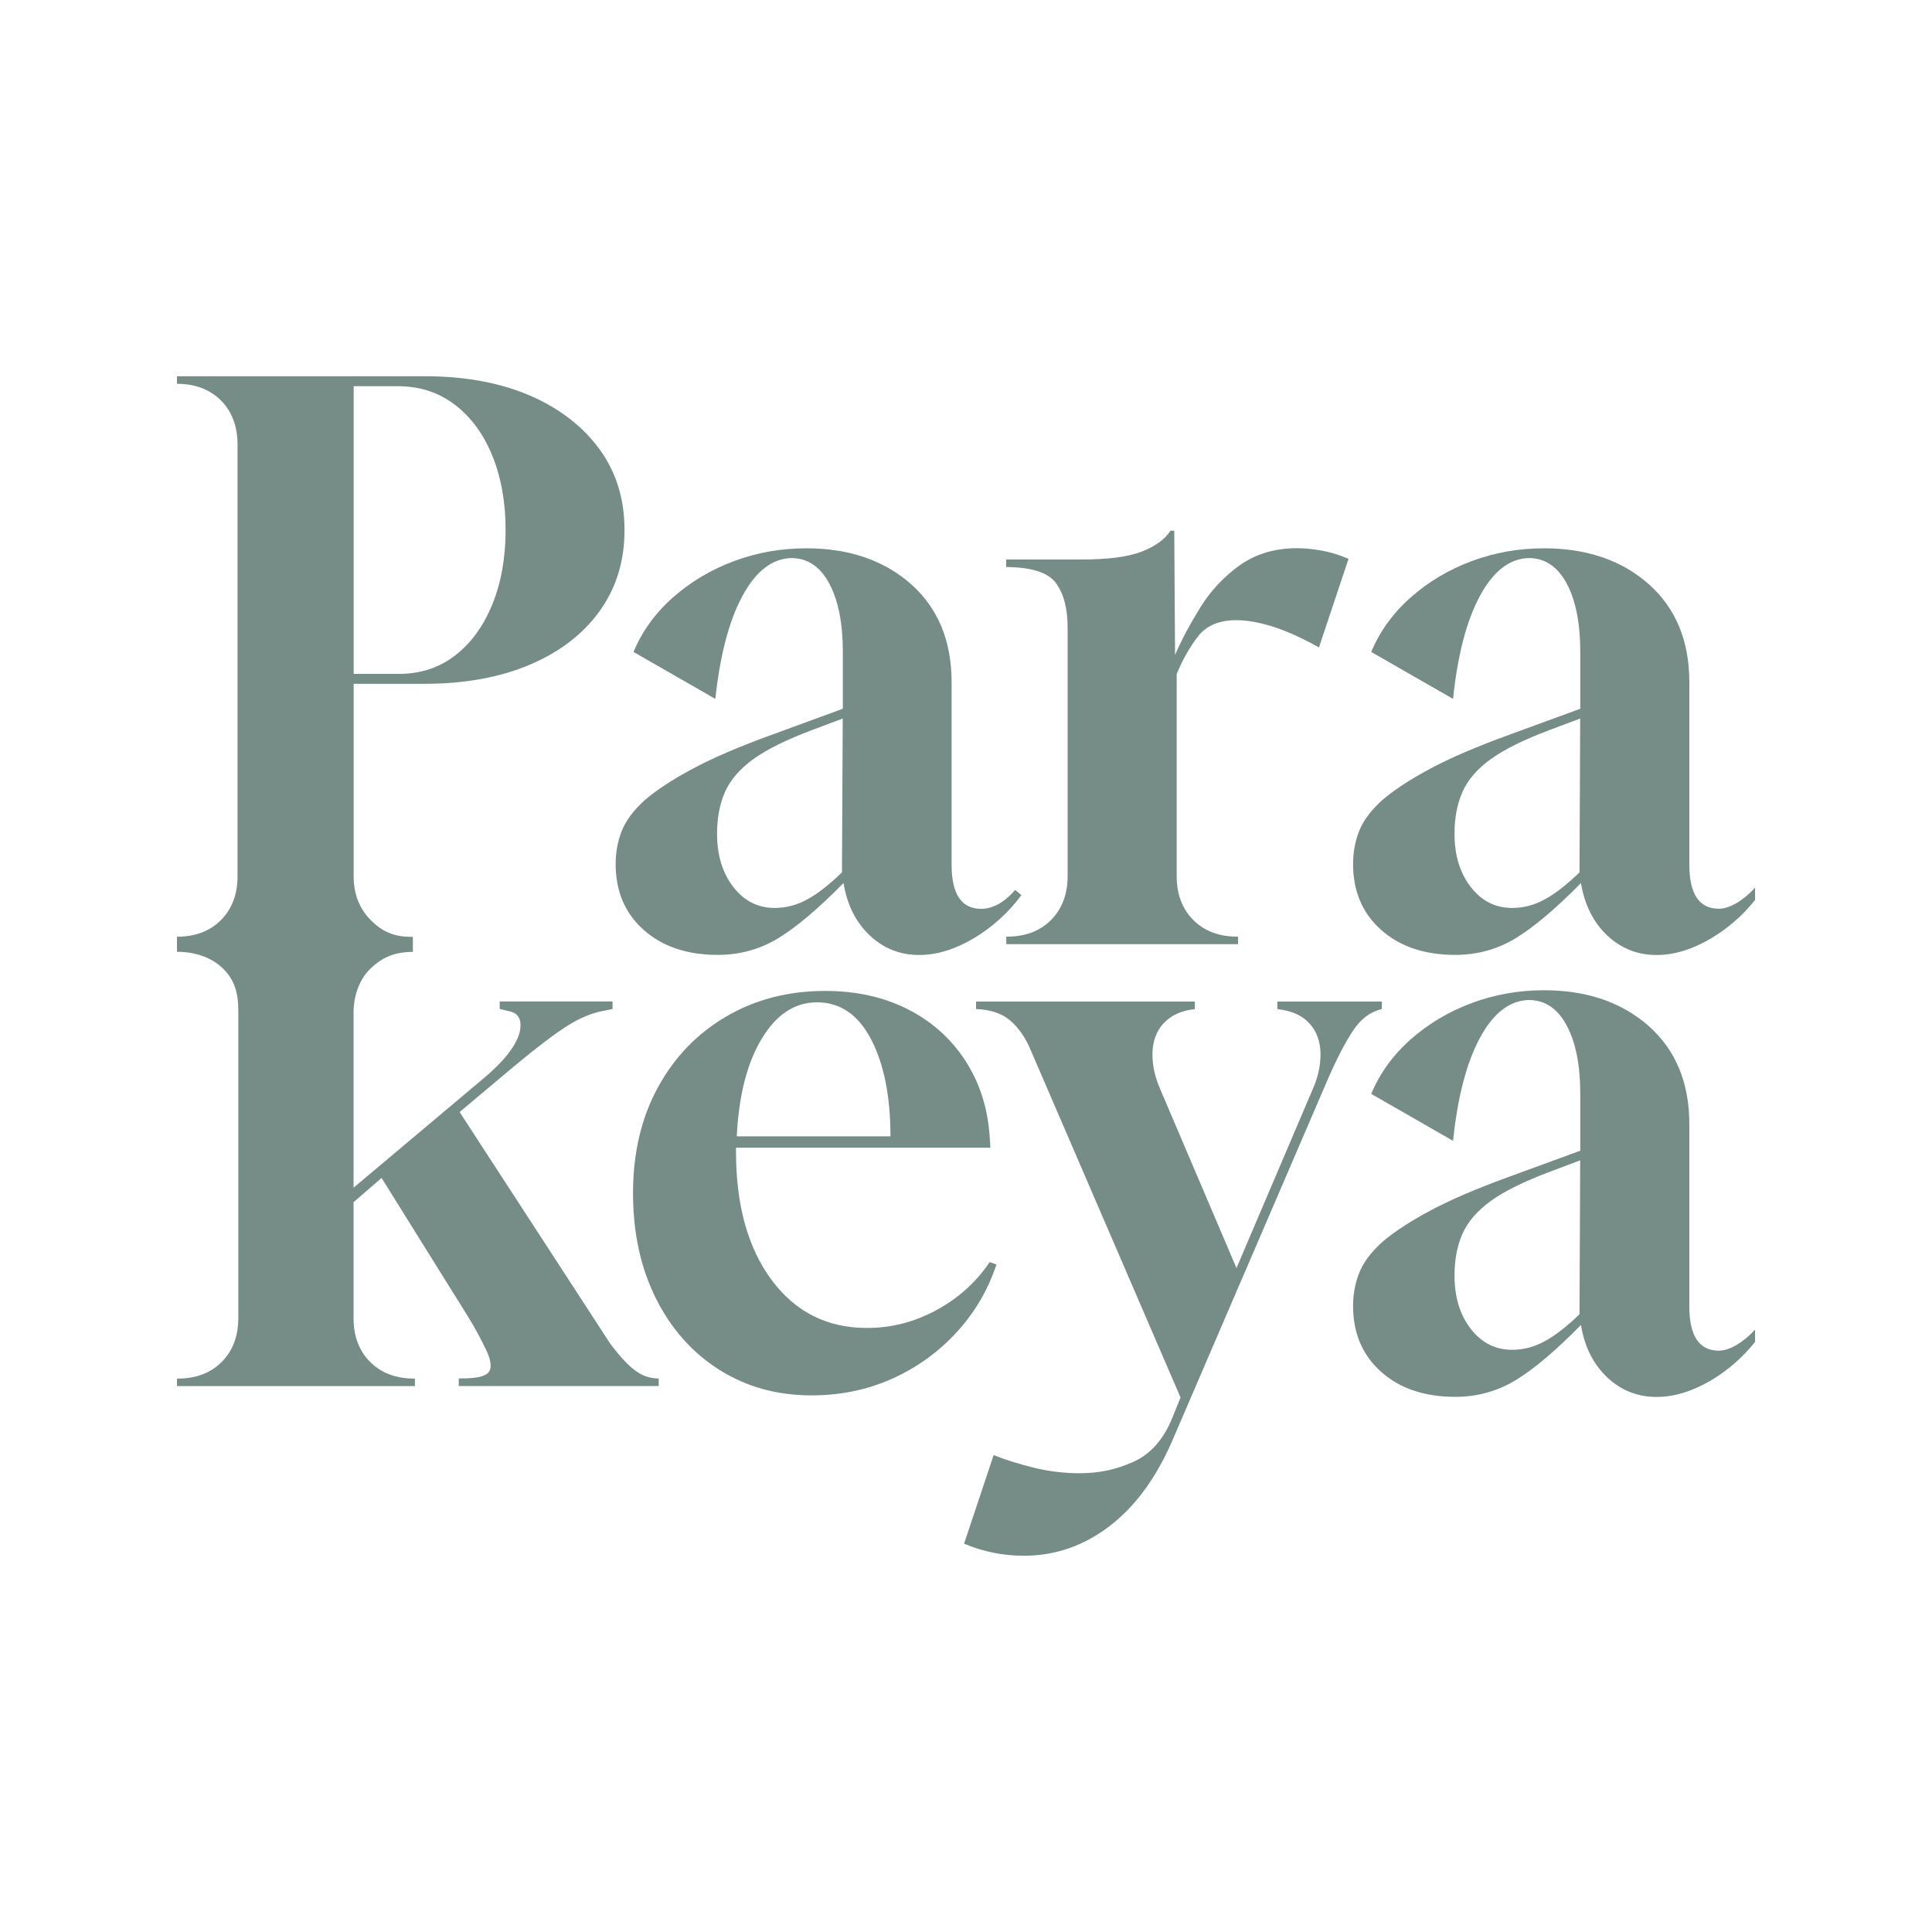
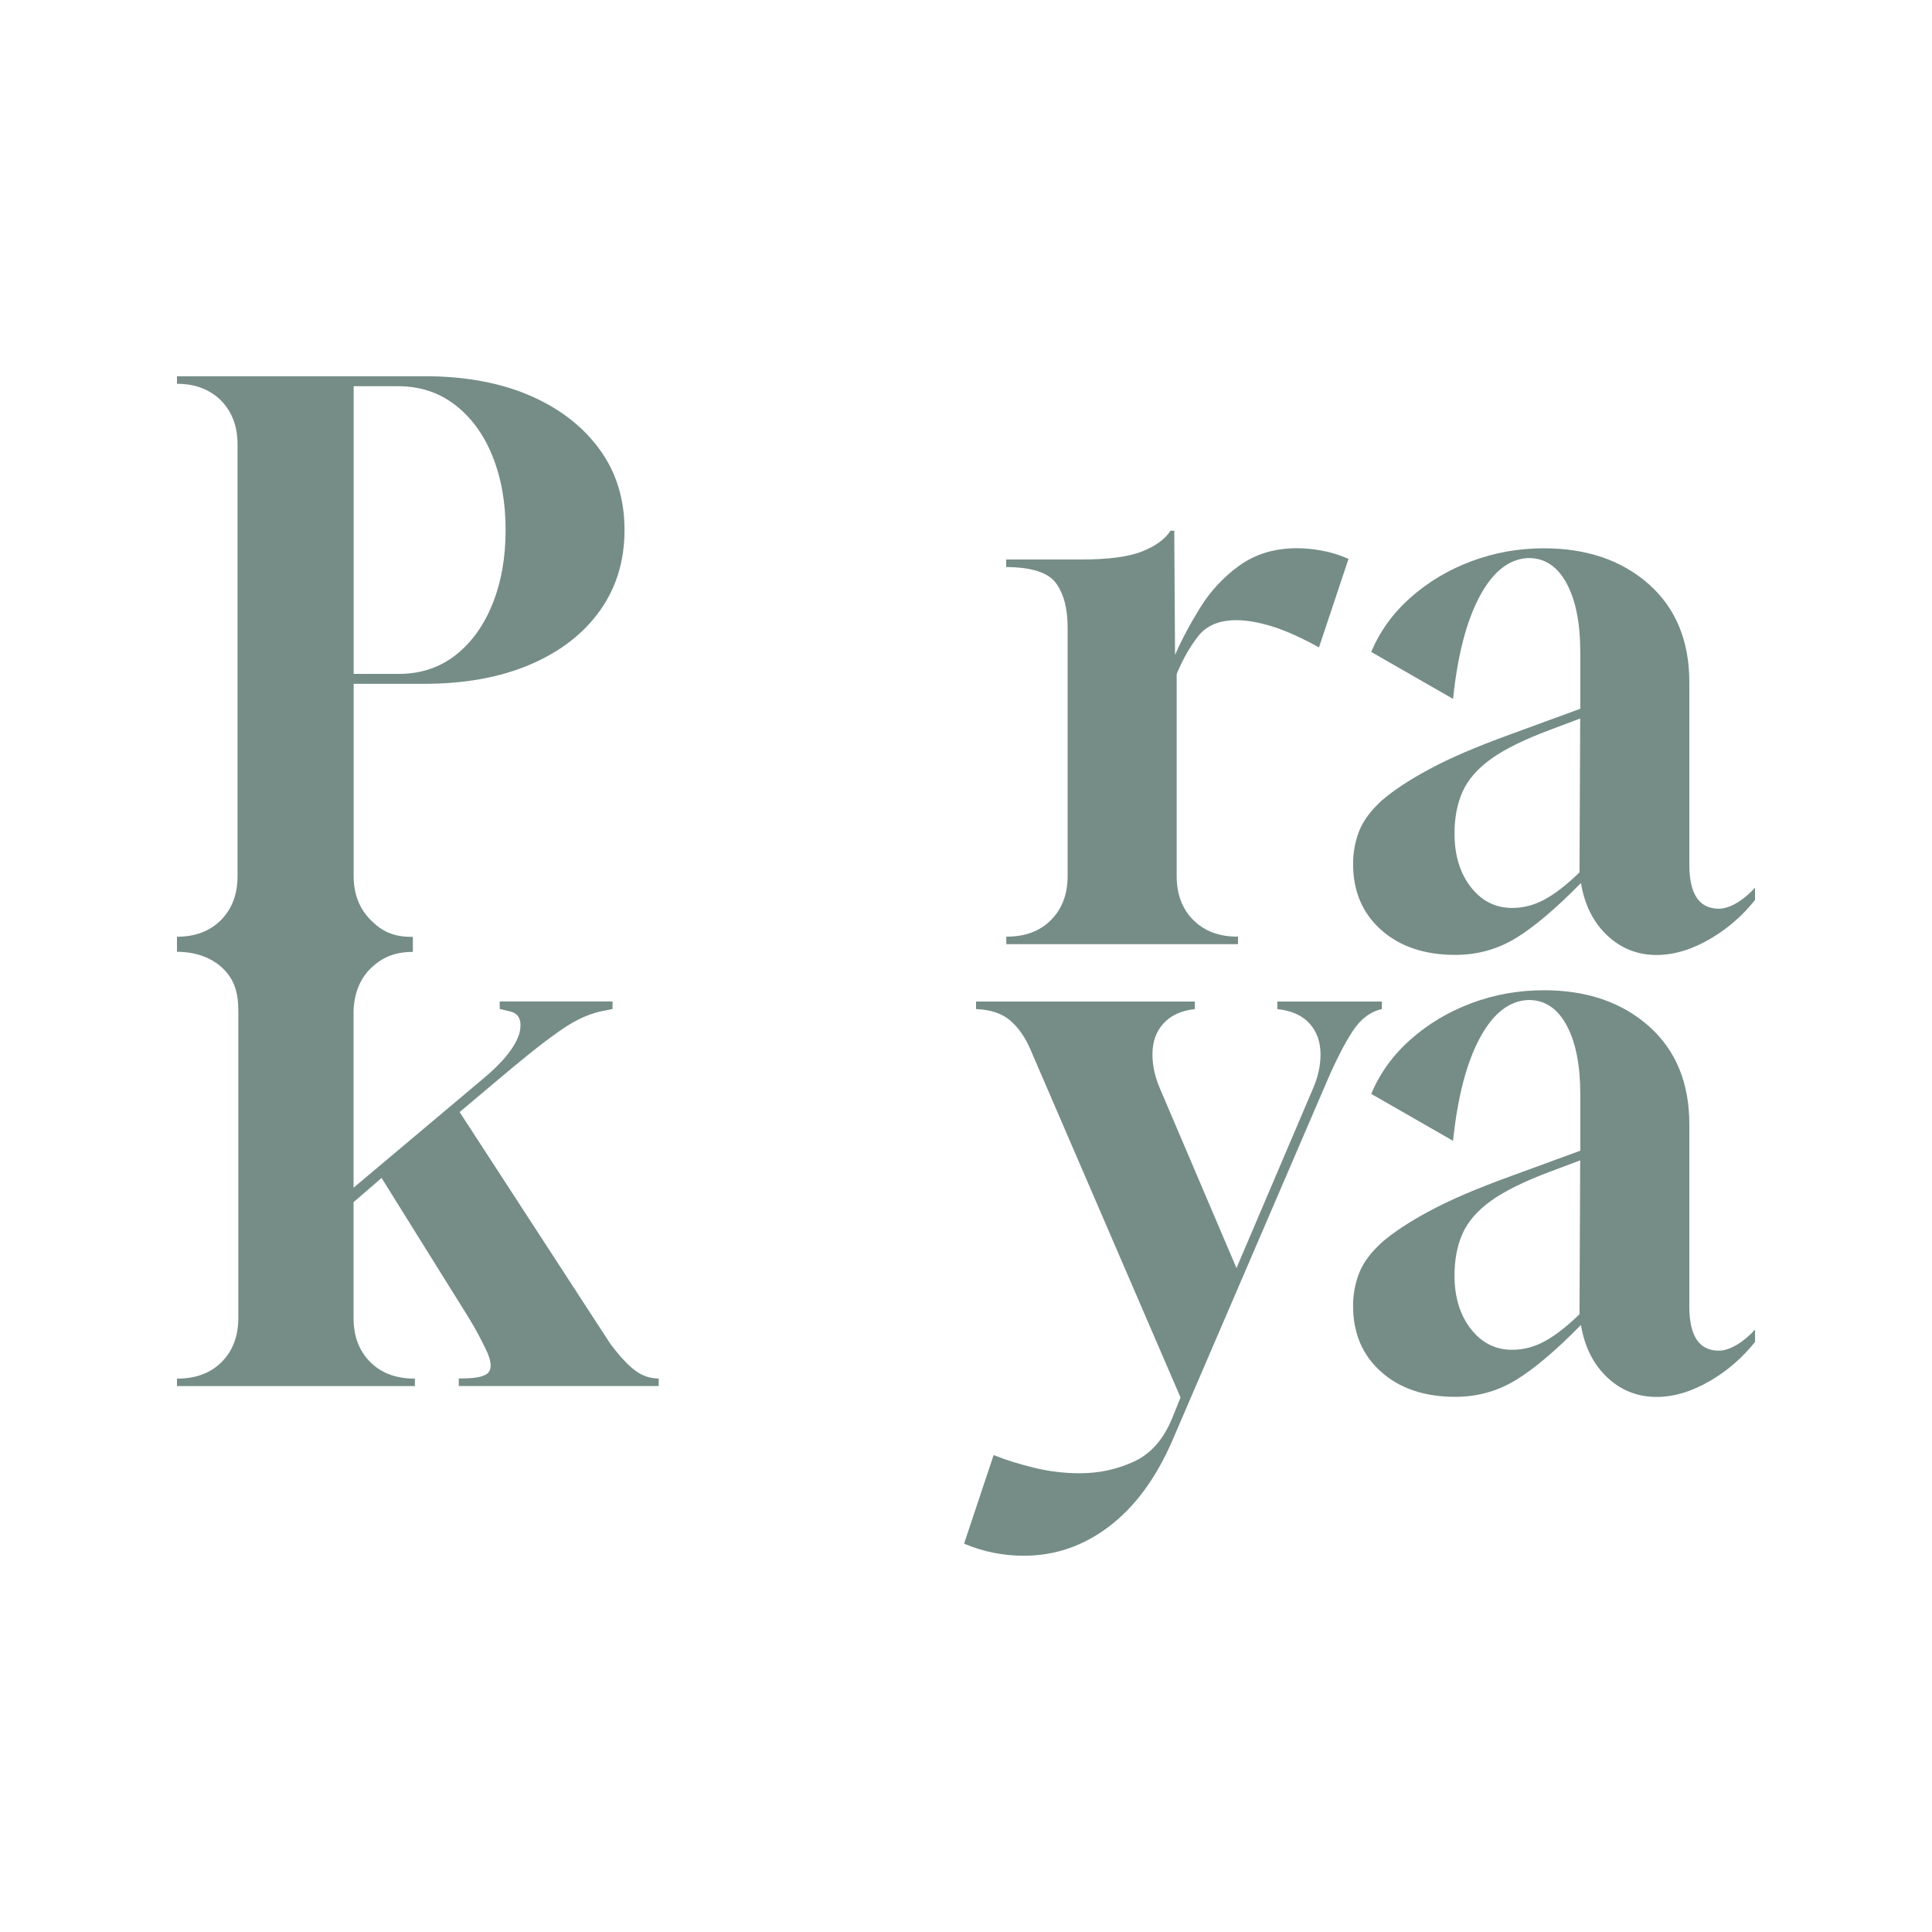
<svg xmlns="http://www.w3.org/2000/svg" version="1.1" id="Calque_1" x="0px" y="0px" viewBox="0 0 2000 2000" style="enable-background:new 0 0 2000 2000;" xml:space="preserve">
  <style type="text/css">
	.st0{fill:#768D87;}
</style>
  <g>
    <g>
      <path class="st0" d="M1779.4,1398.2c-20.4,0-30.6-15.2-30.6-45.5v-188.9c0-42.8-14-76.7-41.9-101.5c-28-24.8-64.2-37.2-108.6-37.2    c-26.1,0-51.1,4.4-74.9,13.3c-23.8,8.9-44.8,21.4-63.1,37.6c-18.3,16.2-31.9,35-40.8,56.4l84.7,48.6c4.7-45.5,14-81,27.8-106.6    s30.7-38.7,50.6-39.2c16.7,0,29.8,8.8,39.2,26.3c9.4,17.5,14.1,41.2,14.1,70.9v58.8l-72.9,26.7c-34.5,12.5-62.2,24.4-83.1,35.7    c-20.9,11.2-37.4,22.1-49.4,32.5c-11.5,10.5-19.3,21-23.5,31.7s-6.3,22.1-6.3,34.1c0,28.2,9.7,51,29,68.2s44.9,25.9,76.8,25.9    c23,0,44-5.9,63.1-17.6c19.1-11.8,41.4-30.7,67-56.8c3.7,22.5,12.7,40.5,27,54.1c14.4,13.6,31.5,20.4,51.3,20.4    c18.3,0,37.1-5.8,56.4-17.2c17.5-10.4,32.7-23.7,45.5-39.7v-12.8C1805.6,1388.8,1791,1398.2,1779.4,1398.2z M1635.1,1360.5    c-13.6,13.1-25.7,22.5-36.5,28.2c-10.7,5.8-21.8,8.6-33.3,8.6c-17.2,0-31.5-7.2-42.7-21.6s-16.9-32.8-16.9-55.3    c0-16.2,2.7-30.6,8.2-43.1s15.3-23.9,29.4-34.1s34.5-20.2,61.1-30.2l31.4-11.8L1635.1,1360.5z" />
      <path class="st0" d="M1779.4,940.7c-20.4,0-30.6-15.2-30.6-45.5V706.3c0-42.8-14-76.7-41.9-101.5c-28-24.8-64.2-37.2-108.6-37.2    c-26.1,0-51.1,4.4-74.9,13.3c-23.8,8.9-44.8,21.4-63.1,37.6c-18.3,16.2-31.9,35-40.8,56.4l84.7,48.6c4.7-45.5,14-81,27.8-106.6    c13.8-25.6,30.7-38.7,50.6-39.2c16.7,0,29.8,8.8,39.2,26.3c9.4,17.5,14.1,41.2,14.1,70.9v58.8l-72.9,26.7    c-34.5,12.5-62.2,24.4-83.1,35.7c-20.9,11.2-37.4,22.1-49.4,32.5c-11.5,10.5-19.3,21-23.5,31.7s-6.3,22.1-6.3,34.1    c0,28.2,9.7,51,29,68.2s44.9,25.9,76.8,25.9c23,0,44-5.9,63.1-17.6c19.1-11.8,41.4-30.7,67-56.8c3.7,22.5,12.7,40.5,27,54.1    c14.4,13.6,31.5,20.4,51.3,20.4c18.3,0,37.1-5.8,56.4-17.2c17.5-10.4,32.7-23.7,45.5-39.7v-12.8    C1805.6,931.4,1791.1,940.7,1779.4,940.7z M1635.1,903.1c-13.6,13.1-25.7,22.5-36.5,28.2c-10.7,5.8-21.8,8.6-33.3,8.6    c-17.2,0-31.5-7.2-42.7-21.6c-11.2-14.4-16.9-32.8-16.9-55.3c0-16.2,2.7-30.6,8.2-43.1s15.3-23.9,29.4-34.1    c14.1-10.2,34.5-20.2,61.1-30.2l31.4-11.8L1635.1,903.1z" />
-       <path class="st0" d="M768.6,616.9c13.8-25.6,30.7-38.7,50.6-39.2c16.7,0,29.8,8.8,39.2,26.3s14.1,41.2,14.1,70.9v58.8l-72.9,26.7    c-34.5,12.5-62.2,24.4-83.1,35.7c-20.9,11.2-37.4,22.1-49.4,32.5c-11.5,10.5-19.3,21-23.5,31.7s-6.3,22.1-6.3,34.1    c0,28.2,9.7,51,29,68.2s44.9,25.9,76.8,25.9c23,0,44-5.9,63.1-17.6c19.1-11.8,41.4-30.7,67-56.8c3.7,22.5,12.7,40.5,27,54.1    c14.4,13.6,31.5,20.4,51.3,20.4c18.3,0,37.1-5.8,56.4-17.2c19.3-11.5,35.8-26.4,49.4-44.7l-6.3-5.5    c-11.5,13.1-23.3,19.6-35.3,19.6c-20.4,0-30.6-15.2-30.6-45.5v-189c0-42.8-14-76.7-41.9-101.5c-28-24.8-64.2-37.2-108.6-37.2    c-26.1,0-51.1,4.4-74.9,13.3c-23.8,8.9-44.8,21.4-63.1,37.6s-31.9,35-40.8,56.4l84.7,48.6C745.4,678.1,754.7,642.6,768.6,616.9z     M871.6,903.1c-13.6,13.1-25.7,22.5-36.4,28.2c-10.7,5.8-21.8,8.6-33.3,8.6c-17.2,0-31.5-7.2-42.7-21.6    c-11.2-14.4-16.9-32.8-16.9-55.3c0-16.2,2.7-30.6,8.2-43.1s15.3-23.9,29.4-34.1c14.1-10.2,34.5-20.2,61.1-30.2l31.4-11.8    L871.6,903.1z" />
      <path class="st0" d="M1093.1,603.6c8.1,11,12.1,26.4,12.1,46.2v257.1c0,18.8-5.8,34-17.2,45.5c-11.5,11.5-26.7,17.2-45.5,17.2    h-0.8v7.8h239.9v-7.8h-0.8c-18.8,0-34-5.7-45.5-17.2s-17.2-26.7-17.2-45.5V697.7c6.3-15.2,13.7-28.2,22.3-39.2    c8.6-11,21.8-16.5,39.6-16.5c10.4,0,22.6,2.1,36.4,6.3s30.2,11.5,49,21.9l30.6-91.7c-9.9-4.2-19.3-7.1-28.2-8.6    c-8.9-1.6-17.2-2.4-25.1-2.4c-23,0-42.7,5.9-59.2,17.6c-16.5,11.8-30.1,26.3-40.8,43.5c-10.7,17.2-19.5,33.7-26.3,49.4l-0.8-128.6    h-3.9c-5.8,8.9-15.7,16.1-29.8,21.6c-14.1,5.5-35,8.2-62.7,8.2h-77.6v7.8C1067.9,587.2,1085,592.6,1093.1,603.6z" />
      <path class="st0" d="M631.8,1391.1l-156-239.9l54.1-45.5c25.1-20.9,44.3-35.5,57.6-43.9s26.3-13.6,38.8-15.7l7.8-1.6v-7.8H517.3    v7.8l10.2,2.4c9.9,2.1,13.3,9.7,10.2,22.7c-4.2,14.1-17,30.1-38.4,47.8L366,1229.5v-183.2c0.6-17.4,6.5-32.9,17.6-43.7    c11.8-11.5,25-17.2,43.8-17.2v-7.8v-7.8h-1.5c-18.8,0-30.5-5.7-42-17.2s-17.8-26.7-17.8-45.5V707.9h72.7c42.3,0,79-6.7,110.1-20    S604,656,621,632.2s25.5-51.6,25.5-83.5c0-31.9-8.5-59.6-25.5-83.1s-40.5-41.9-70.5-55.3c-30.1-13.3-65.2-20.2-105.4-20.8H183.2    v7.8c18.8,0,34,5.8,45.5,17.2c11.5,11.7,17.2,26.9,17.2,45.7V907c0,18.8-5.8,34-17.2,45.5c-11.5,11.5-26.7,17.2-45.5,17.2v6.1v1.7    v7.8c18.8,0,35.8,5.8,47.6,17.3c11.8,11.5,15.9,24.9,15.9,43.7v318.1c0,18.8-5.8,34-17.2,45.5c-11.5,11.5-26.7,17.2-45.5,17.2    h-0.8v7.8h246.3v-7.8h-0.8c-18.8,0-34-5.7-45.5-17.2s-17.2-26.7-17.2-45.5v-119.9l29-25.1l89.4,143.4c4.2,6.8,7.7,12.9,10.6,18.4    c2.9,5.5,5.4,10.3,7.4,14.5c3.7,7.3,5.5,13.3,5.5,18c0,5.2-2.4,8.6-7.1,10.2c-4.2,2.1-12.8,3.1-25.9,3.1v7.8h207v-7.8    c-8.9,0-17-2.7-24.3-8.2C650.3,1413.5,641.7,1404.2,631.8,1391.1z M366.1,399.8h46c22.5,0,42.1,6.4,58.8,19.2    c16.7,12.8,29.7,30.4,38.8,52.9c9.1,22.5,13.7,48.1,13.7,76.8c0,28.7-4.6,54.4-13.7,76.8c-9.1,22.5-21.9,40.1-38.4,52.9    c-16.5,12.8-35.9,19.2-58.4,19.2h-46.8L366.1,399.8L366.1,399.8z" />
-       <path class="st0" d="M1024.5,1306.5c-14.1,20.9-32.5,37.5-55.3,49.8c-22.7,12.3-46.6,18.4-71.7,18.4c-41.3,0-74.2-16.6-98.8-49.8    c-24.6-33.2-36.8-77.5-36.8-132.9v-3.9h263.4l-0.8-11.8c-2.1-29.8-10.6-56-25.5-78.8c-14.9-22.7-34.8-40.4-59.6-52.9    c-24.8-12.5-53.2-18.8-85-18.8c-38.2,0-72.3,8.8-102.3,26.3c-30.1,17.5-53.7,41.9-70.9,73.3c-17.2,31.4-25.9,67.9-25.9,109.7    c0,40.8,7.8,77,23.5,108.6s37.5,56.3,65.5,74.1c28,17.8,60,26.7,96,26.7c29.8,0,57.5-5.8,83.1-17.2c25.6-11.5,47.8-27.4,66.6-47.8    s32.7-43.9,41.5-70.5L1024.5,1306.5z M788.6,1075.2c15.1-25.1,34.2-37.6,57.2-37.6c24,0,42.7,12.8,56,38.4s20,59.1,20,100.3H762.7    C764.8,1134,773.4,1100.3,788.6,1075.2z" />
      <path class="st0" d="M1430.5,1044.6v-7.8h-108.2v7.8c14.6,1.6,25.7,6.5,33.3,14.9c7.6,8.4,11.4,19.1,11.4,32.1    c0,11.5-2.6,23.3-7.8,35.3l-79.2,185.8l-79.2-185.8c-5.2-12-7.8-23.8-7.8-35.3c0-13.1,3.8-23.8,11.4-32.1    c7.6-8.4,18.4-13.3,32.5-14.9v-7.8h-226.5v7.8c15.2,0.5,27,4.6,35.7,12.1c8.6,7.6,15.5,17.6,20.8,30.2l155.2,359.8l-8.6,21.2    c-8.9,21.9-22.1,37-39.6,45.1s-36.2,12.1-56,12.1c-15.7,0-31.2-1.8-46.6-5.5s-29.7-8.1-42.7-13.3L998,1598    c19.9,8.4,40.5,12.5,61.9,12.5c32.4,0,61.9-10.2,88.6-30.6s48.3-49.9,65.1-88.6l159.9-371.6c9.4-21.9,18.3-39.3,26.7-52.1    C1408.3,1055,1418.5,1047.3,1430.5,1044.6z" />
    </g>
  </g>
</svg>